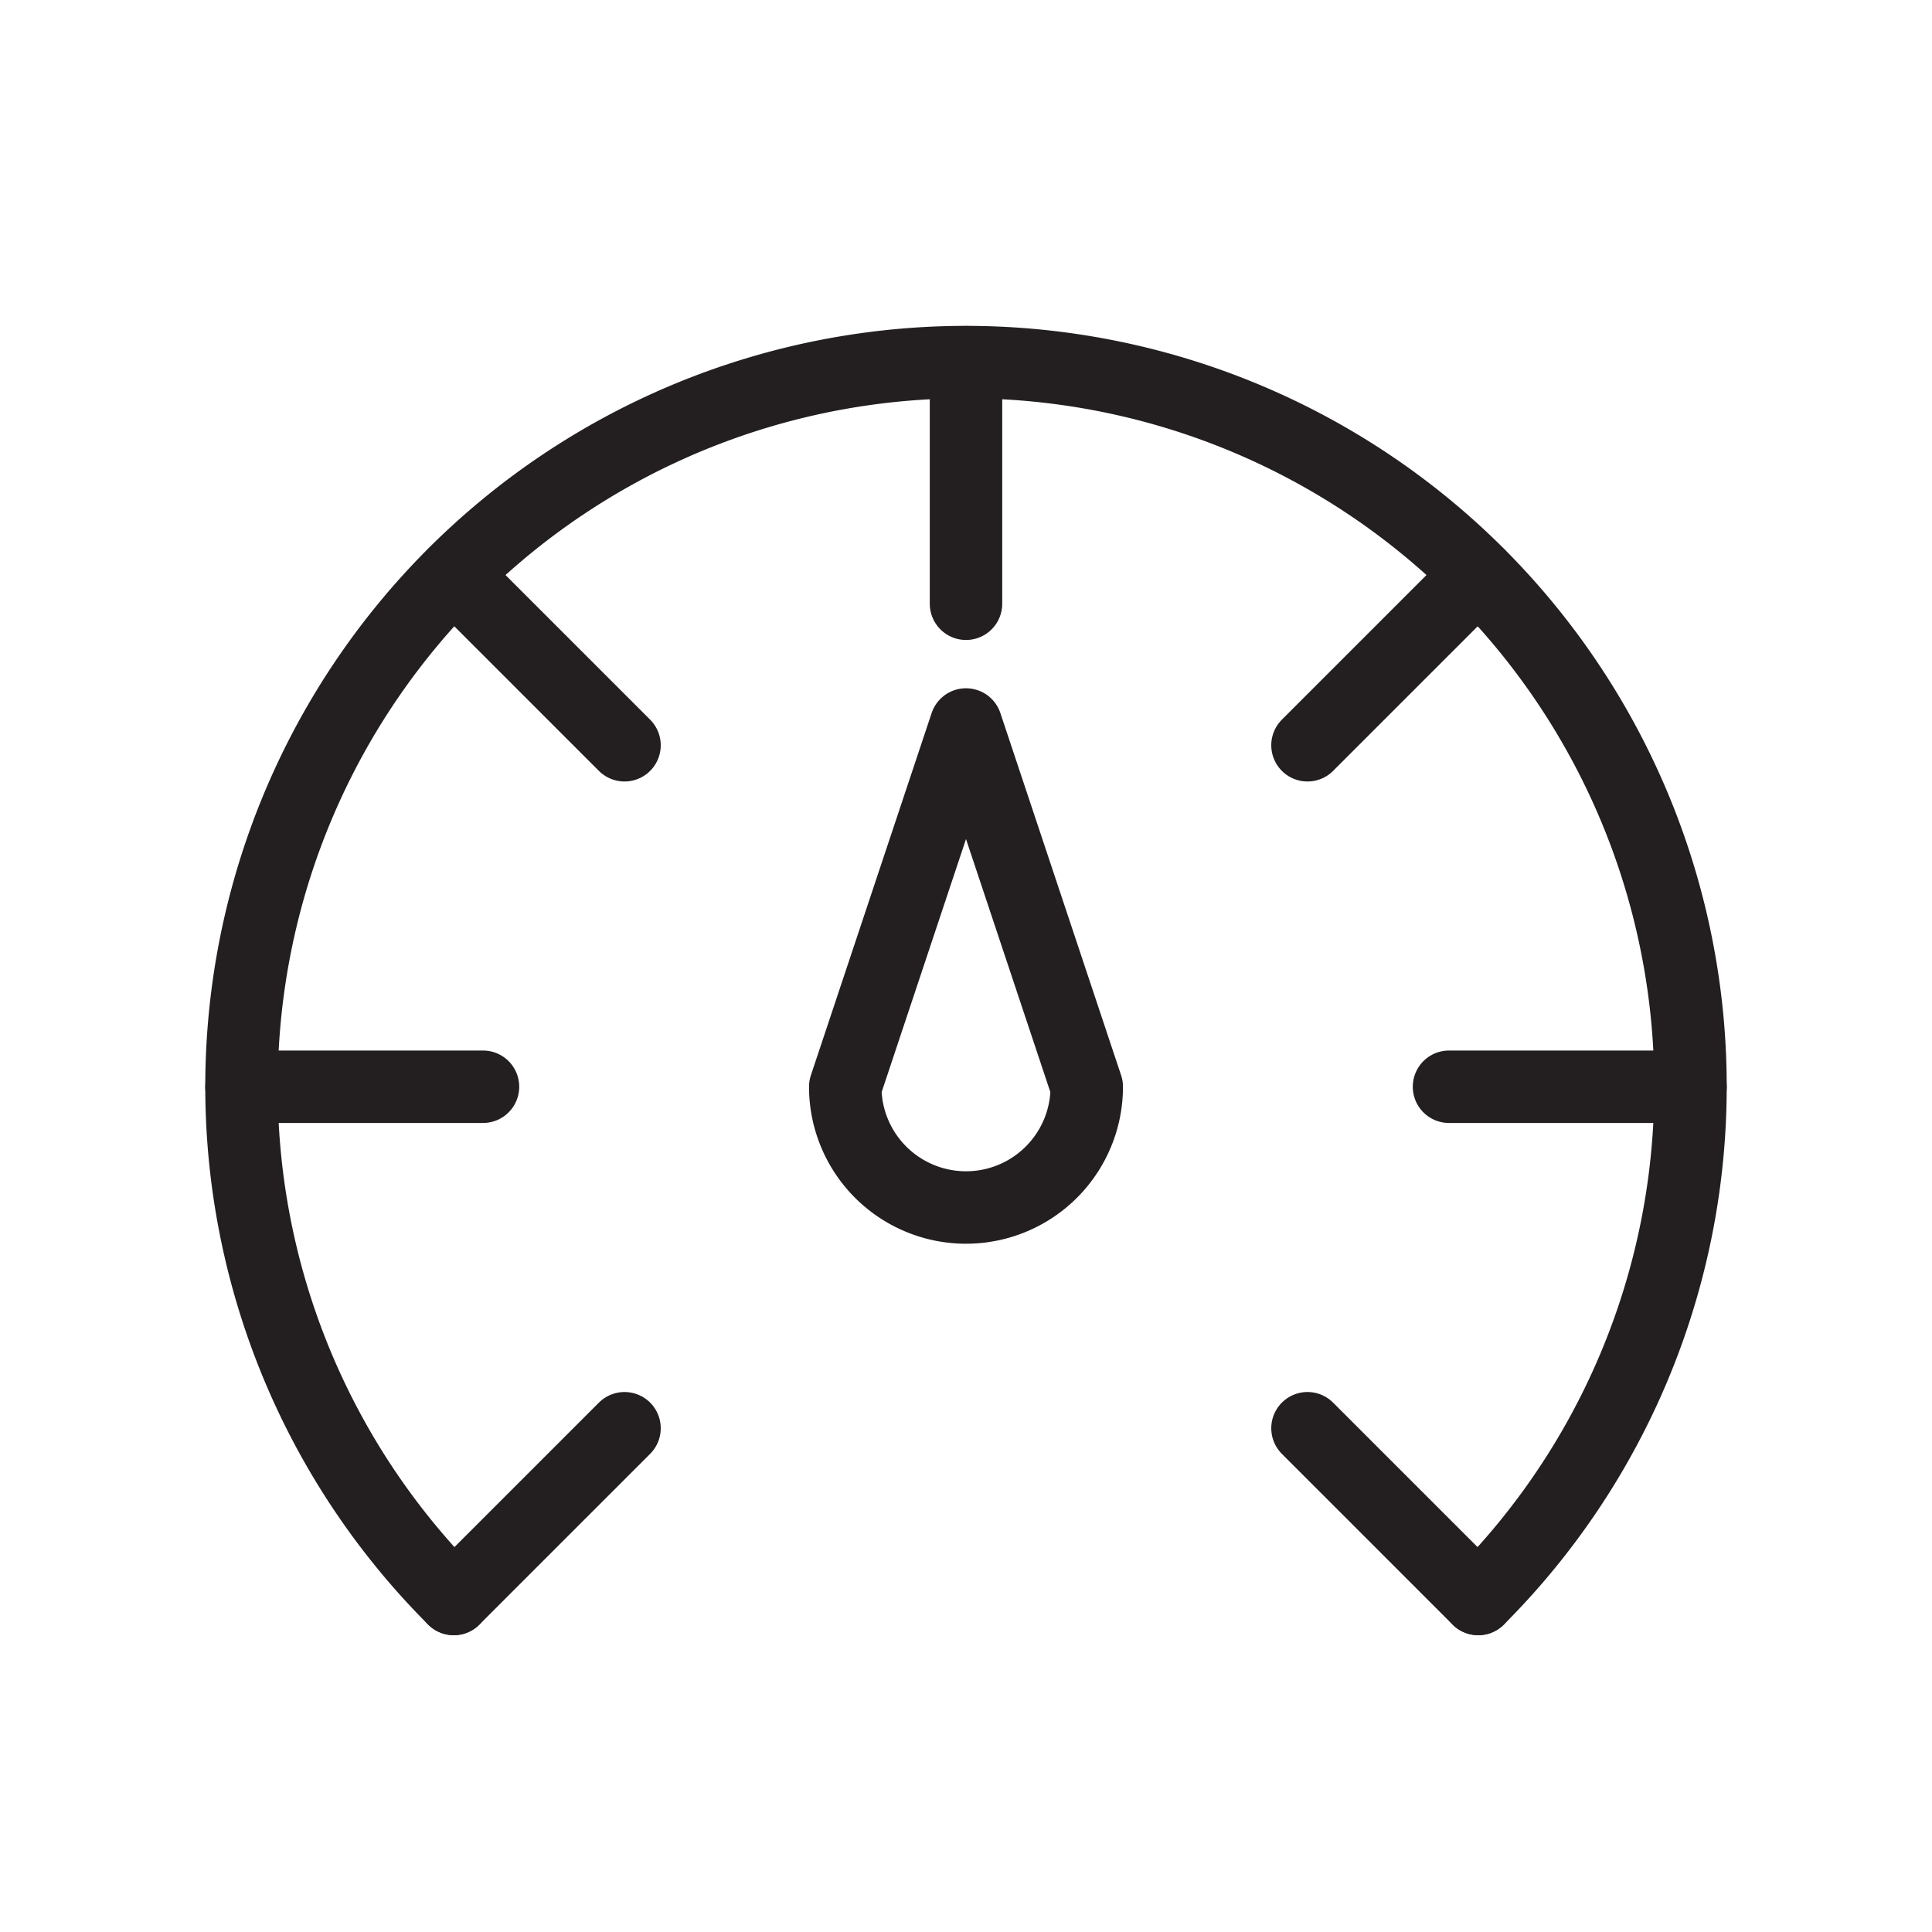
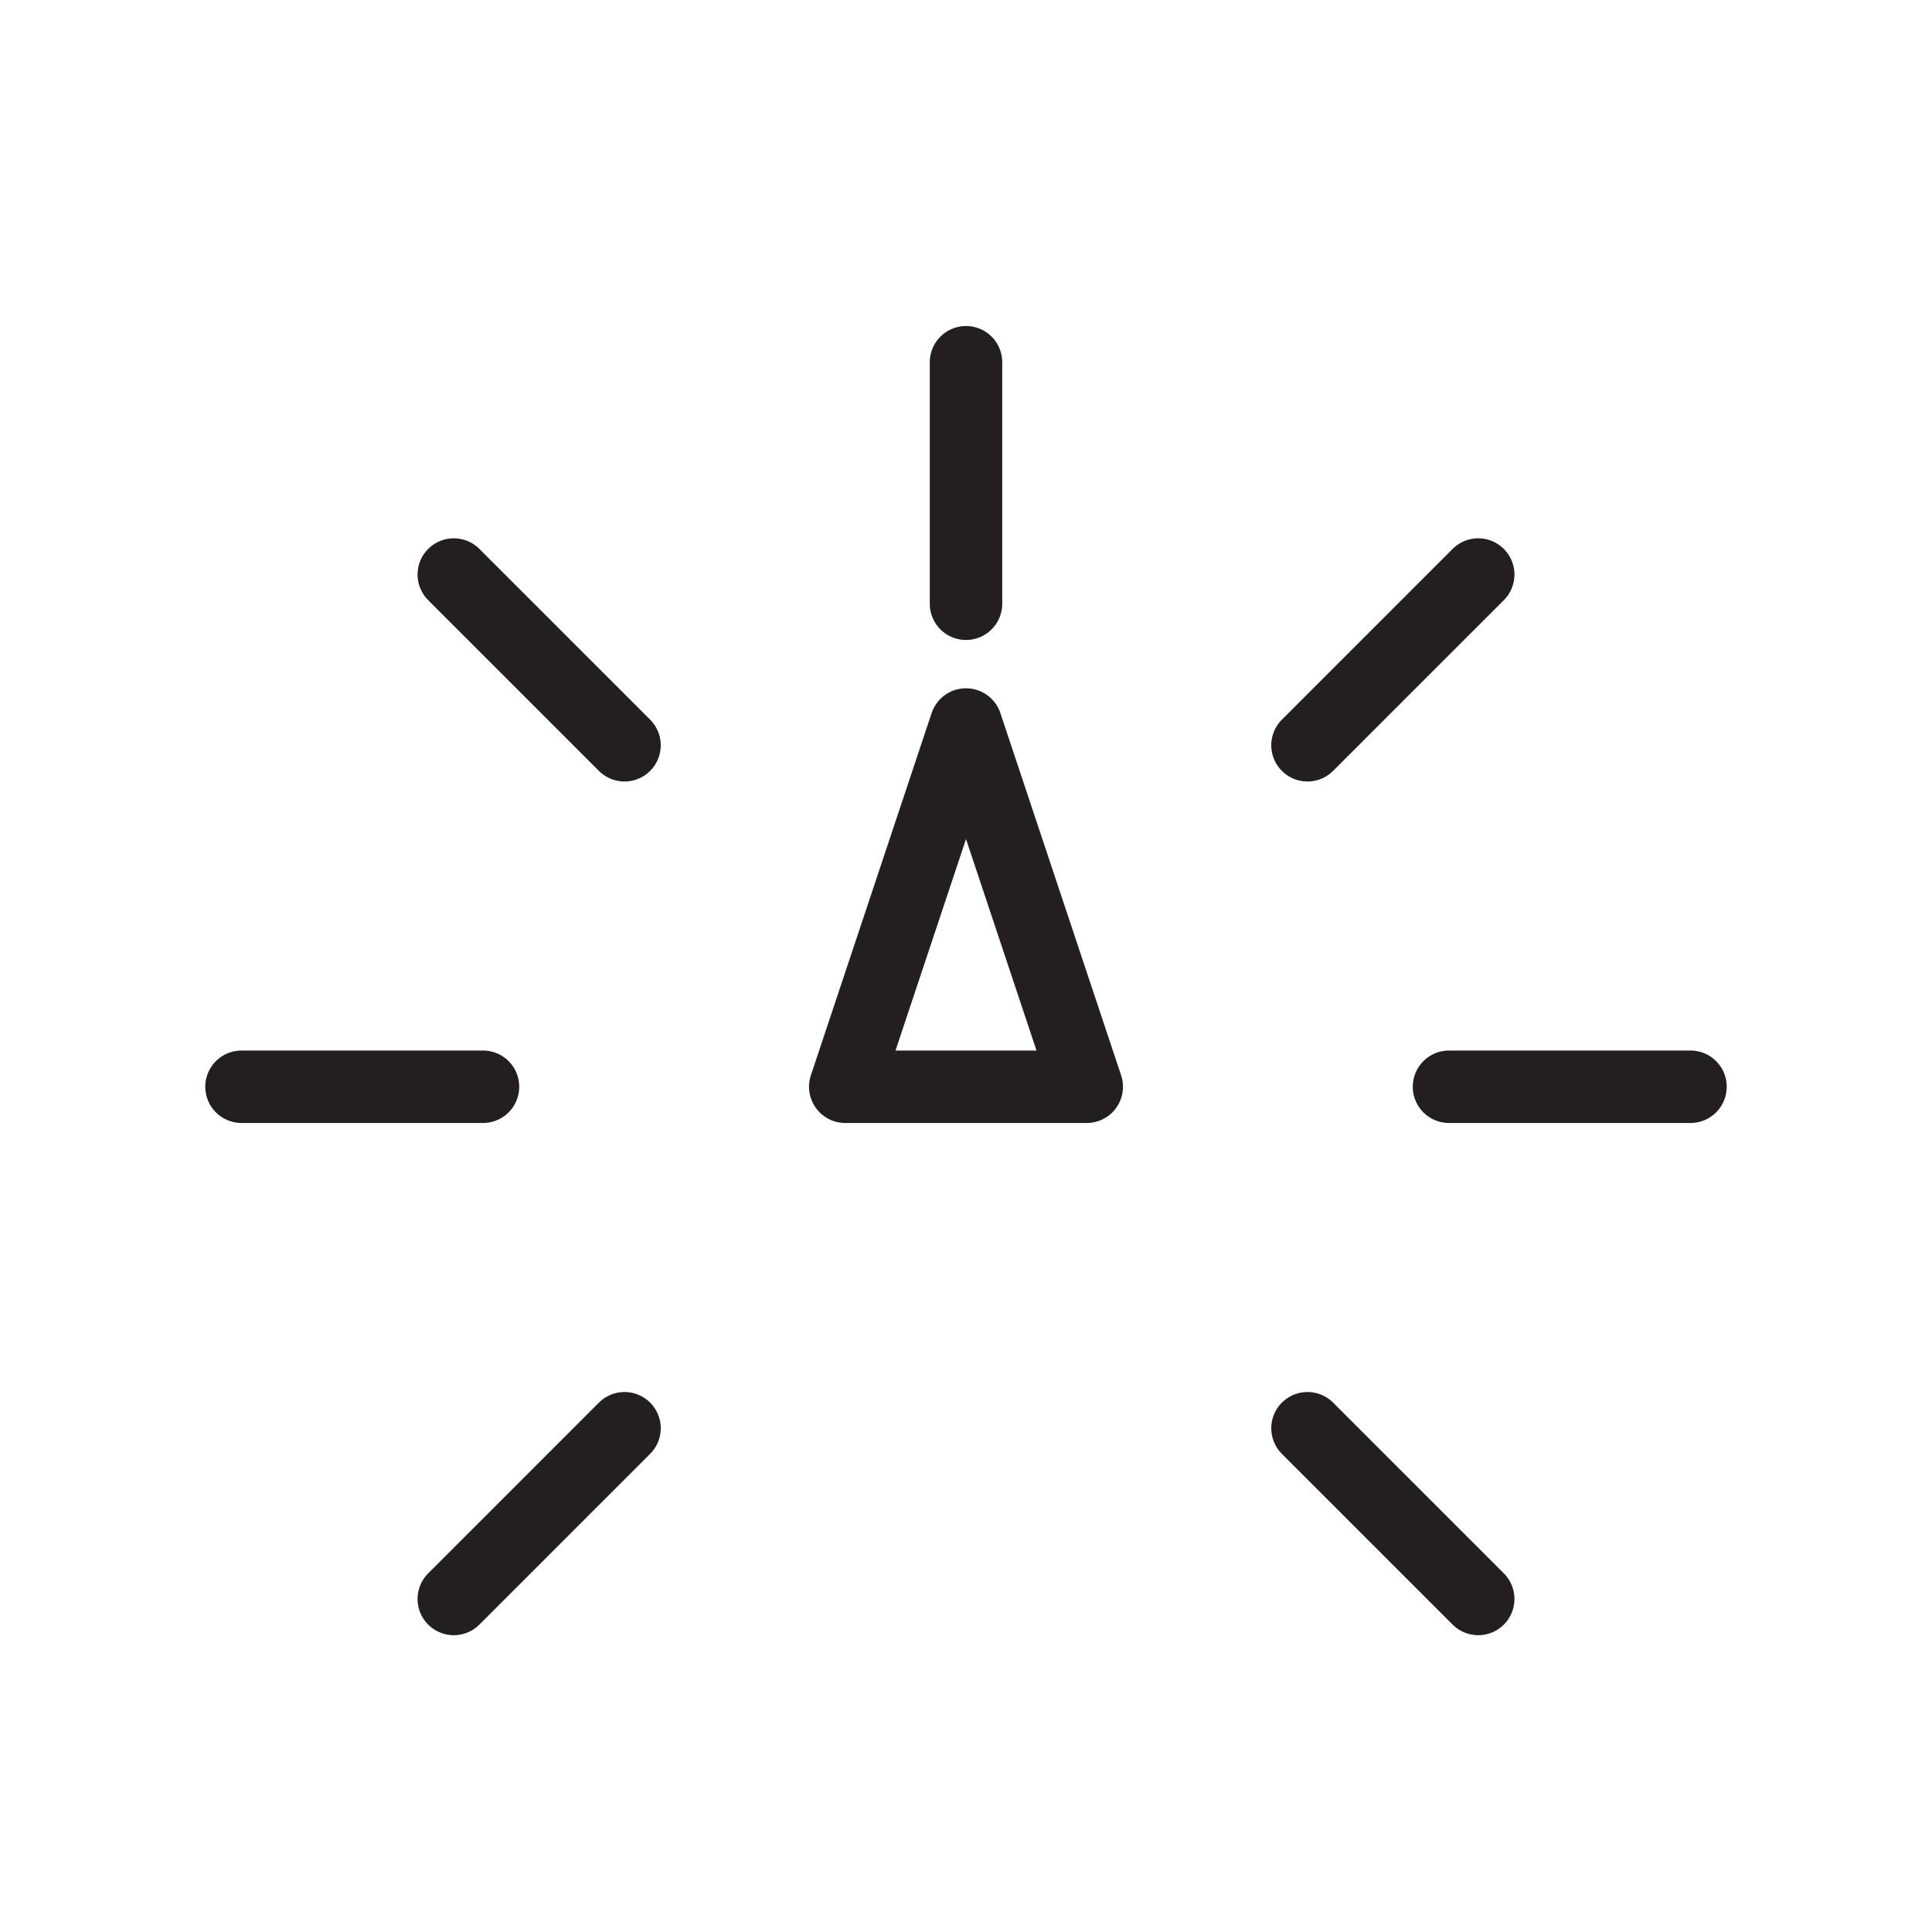
<svg xmlns="http://www.w3.org/2000/svg" id="Layer_1" data-name="Layer 1" viewBox="0 0 80 80">
  <defs>
    <style>.cls-1{fill:none;stroke:#231f20;stroke-linecap:round;stroke-linejoin:round;stroke-width:3px;}</style>
  </defs>
  <line class="cls-1" x1="40" y1="15" x2="40" y2="25" />
  <line class="cls-1" x1="60" y1="45" x2="70" y2="45" />
  <line class="cls-1" x1="20" y1="45" x2="10" y2="45" />
  <line class="cls-1" x1="61.21" y1="23.79" x2="54.14" y2="30.86" />
  <line class="cls-1" x1="25.86" y1="59.14" x2="18.79" y2="66.21" />
  <line class="cls-1" x1="54.14" y1="59.14" x2="61.21" y2="66.21" />
  <line class="cls-1" x1="25.86" y1="30.86" x2="18.79" y2="23.79" />
-   <path class="cls-1" d="M35,45l5-15,5,15a5,5,0,0,1-10,0Z" />
-   <path class="cls-1" d="M18.79,66.21a30,30,0,1,1,42.42,0" />
+   <path class="cls-1" d="M35,45l5-15,5,15Z" />
</svg>